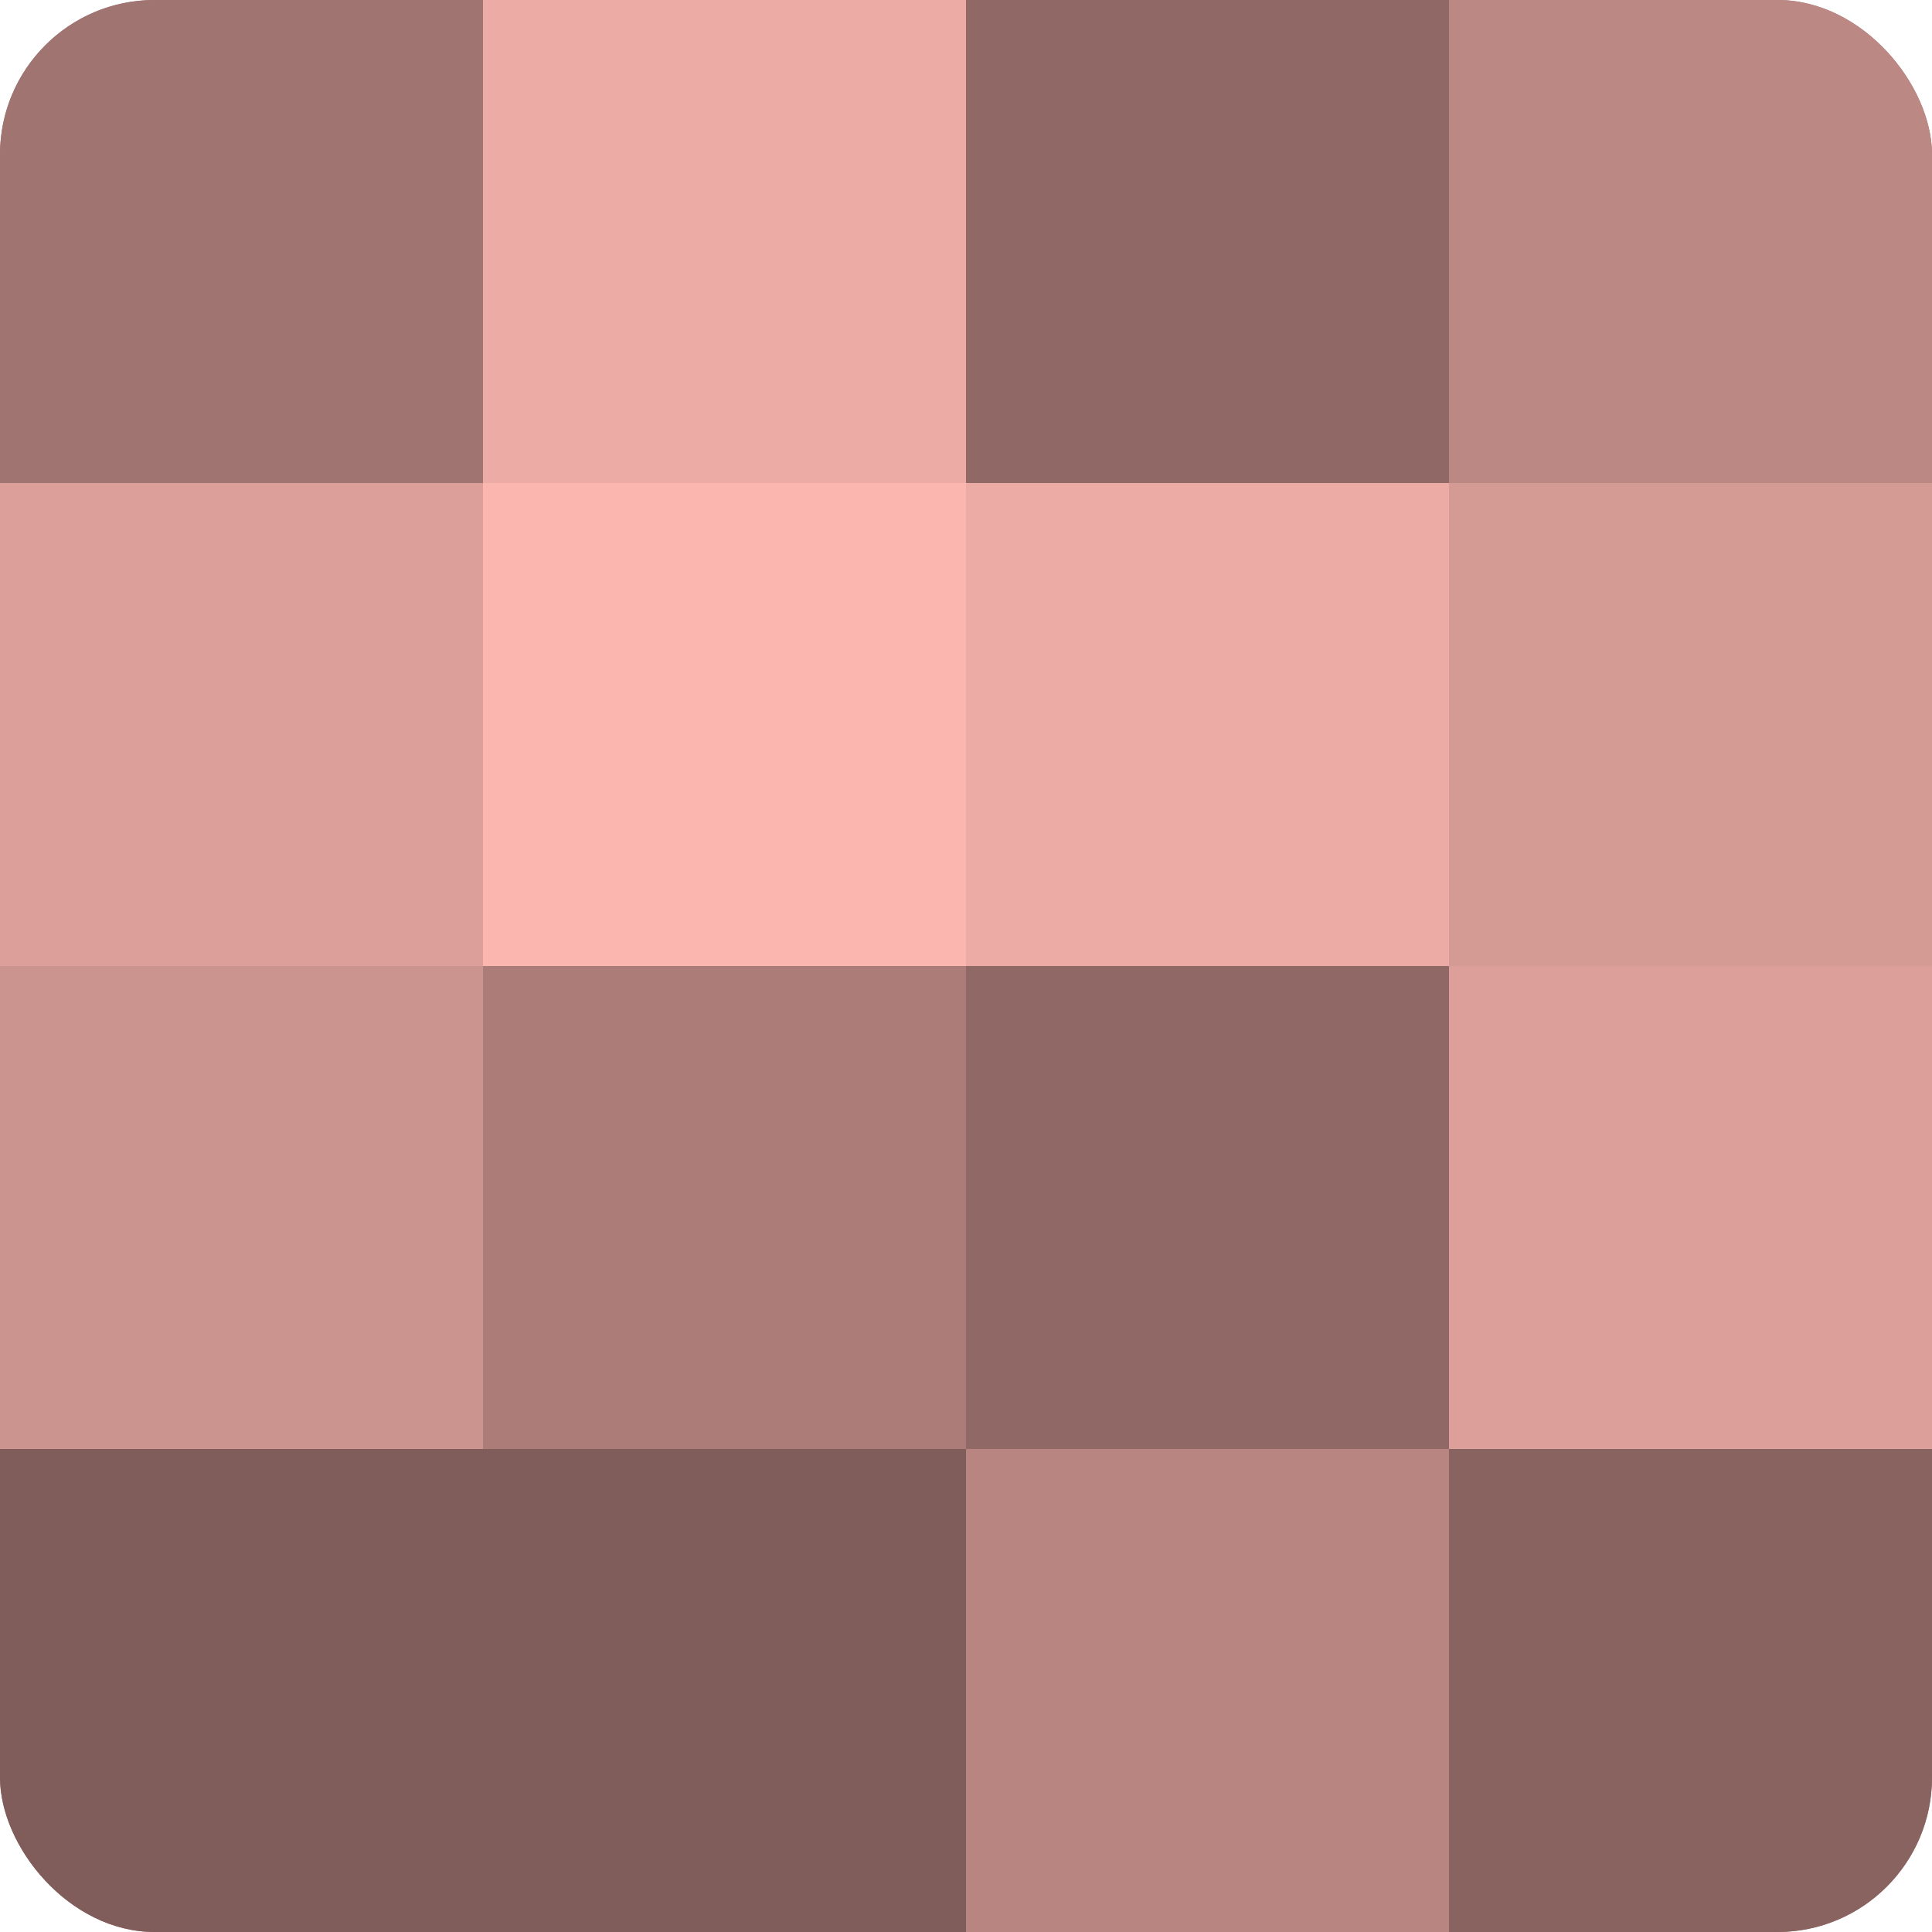
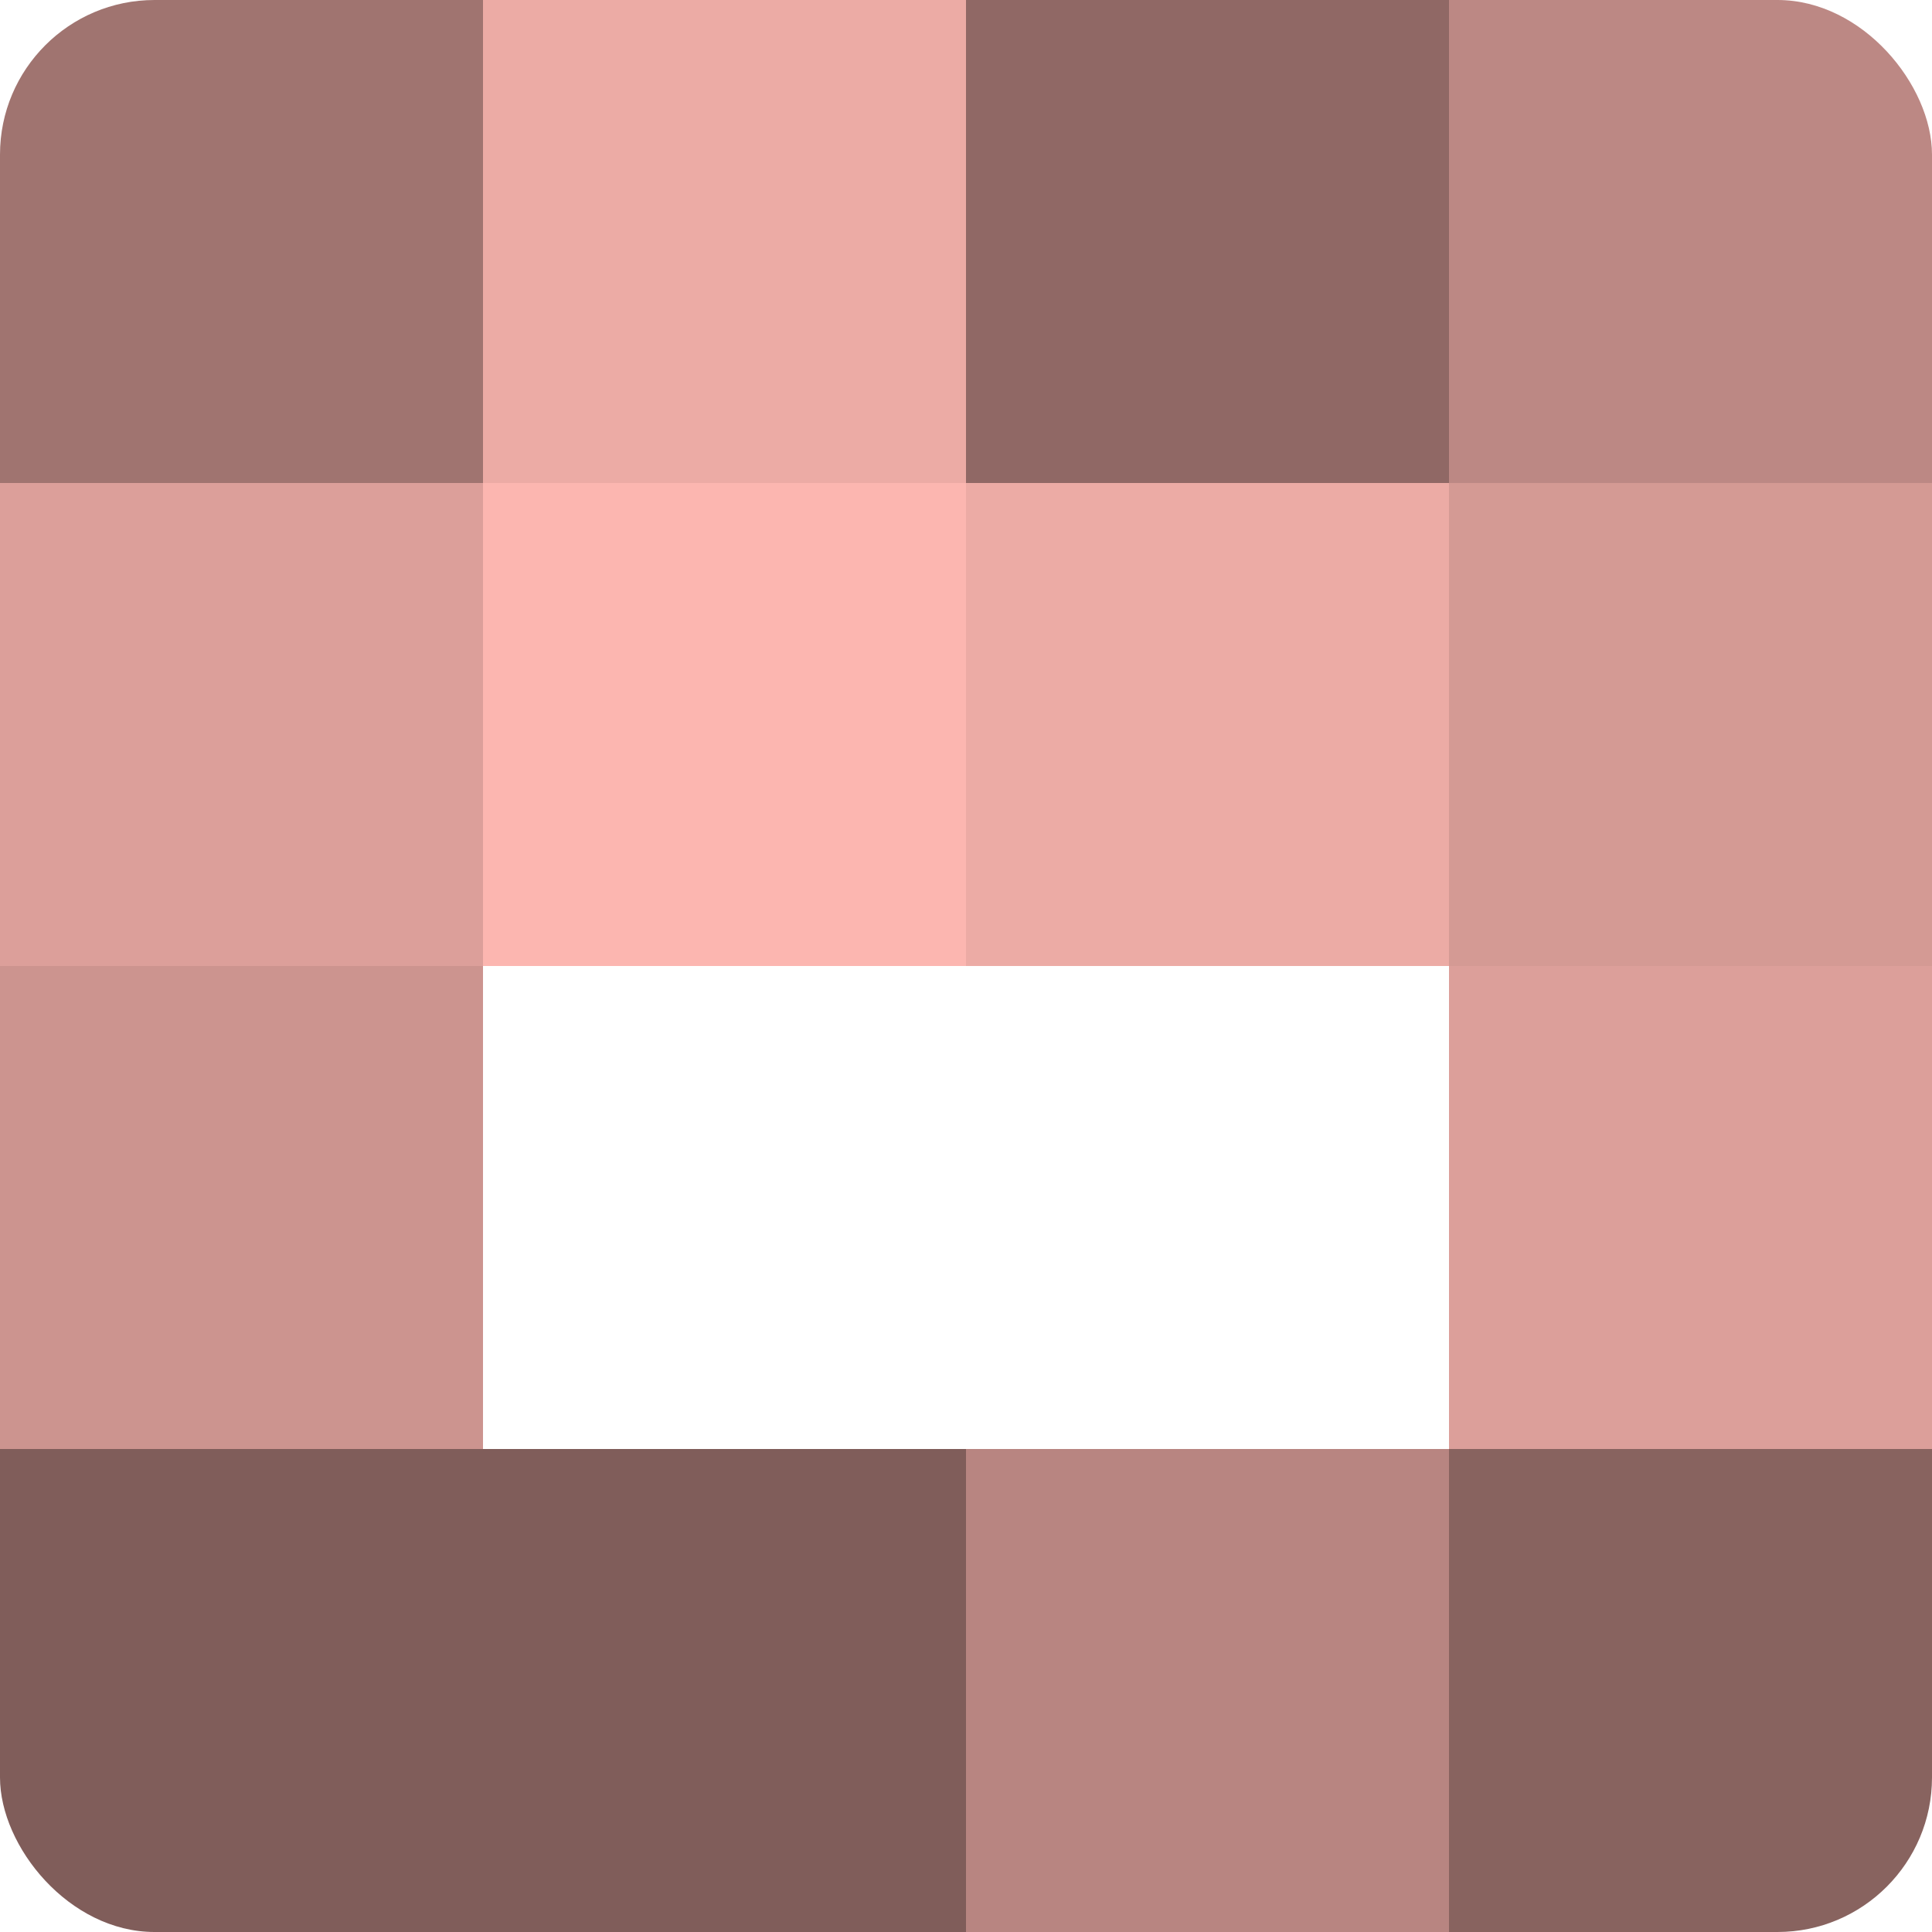
<svg xmlns="http://www.w3.org/2000/svg" width="60" height="60" viewBox="0 0 100 100" preserveAspectRatio="xMidYMid meet">
  <defs>
    <clipPath id="c" width="100" height="100">
      <rect width="100" height="100" rx="8" ry="8" />
    </clipPath>
  </defs>
  <g clip-path="url(#c)">
-     <rect width="100" height="100" fill="#a07470" />
    <rect width="25" height="25" fill="#a07470" />
    <rect y="25" width="25" height="25" fill="#dc9f9a" />
    <rect y="50" width="25" height="25" fill="#cc948f" />
    <rect y="75" width="25" height="25" fill="#805d5a" />
    <rect x="25" width="25" height="25" fill="#ecaba5" />
    <rect x="25" y="25" width="25" height="25" fill="#fcb6b0" />
-     <rect x="25" y="50" width="25" height="25" fill="#ac7d78" />
    <rect x="25" y="75" width="25" height="25" fill="#805d5a" />
    <rect x="50" width="25" height="25" fill="#906865" />
    <rect x="50" y="25" width="25" height="25" fill="#ecaba5" />
-     <rect x="50" y="50" width="25" height="25" fill="#906865" />
    <rect x="50" y="75" width="25" height="25" fill="#b88581" />
    <rect x="75" width="25" height="25" fill="#bc8884" />
    <rect x="75" y="25" width="25" height="25" fill="#d49a94" />
    <rect x="75" y="50" width="25" height="25" fill="#dc9f9a" />
    <rect x="75" y="75" width="25" height="25" fill="#88635f" />
  </g>
</svg>